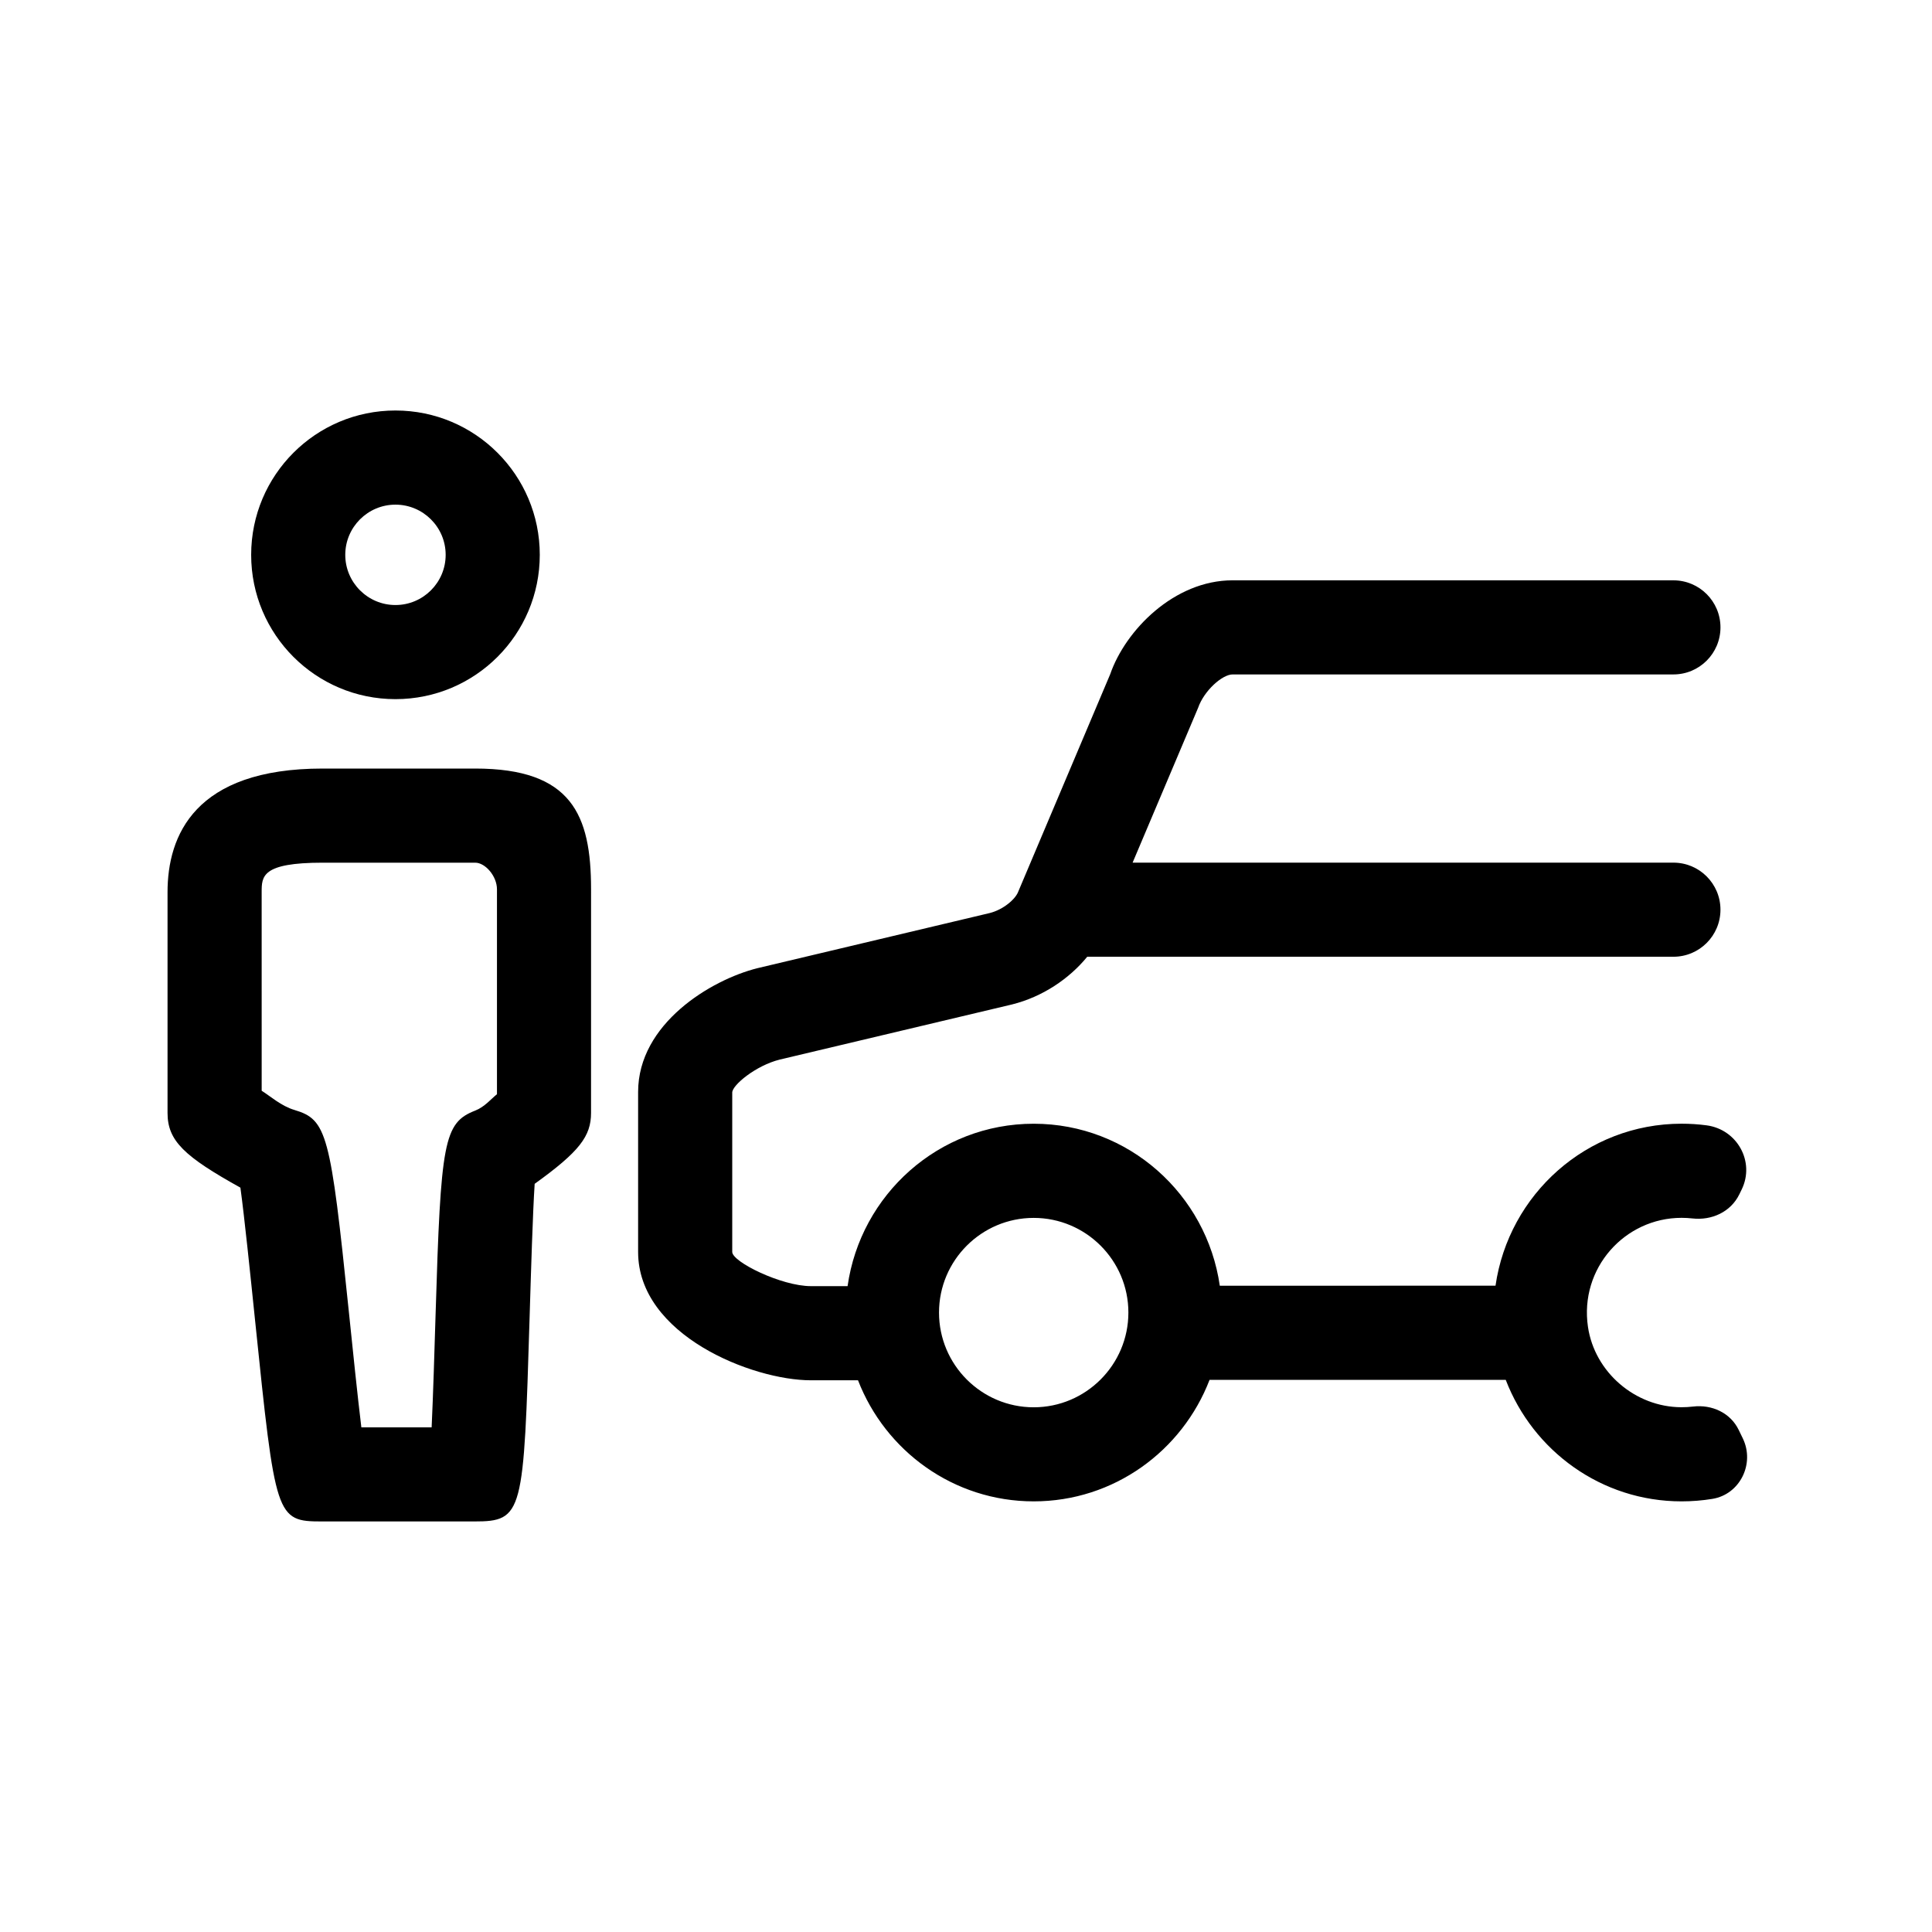
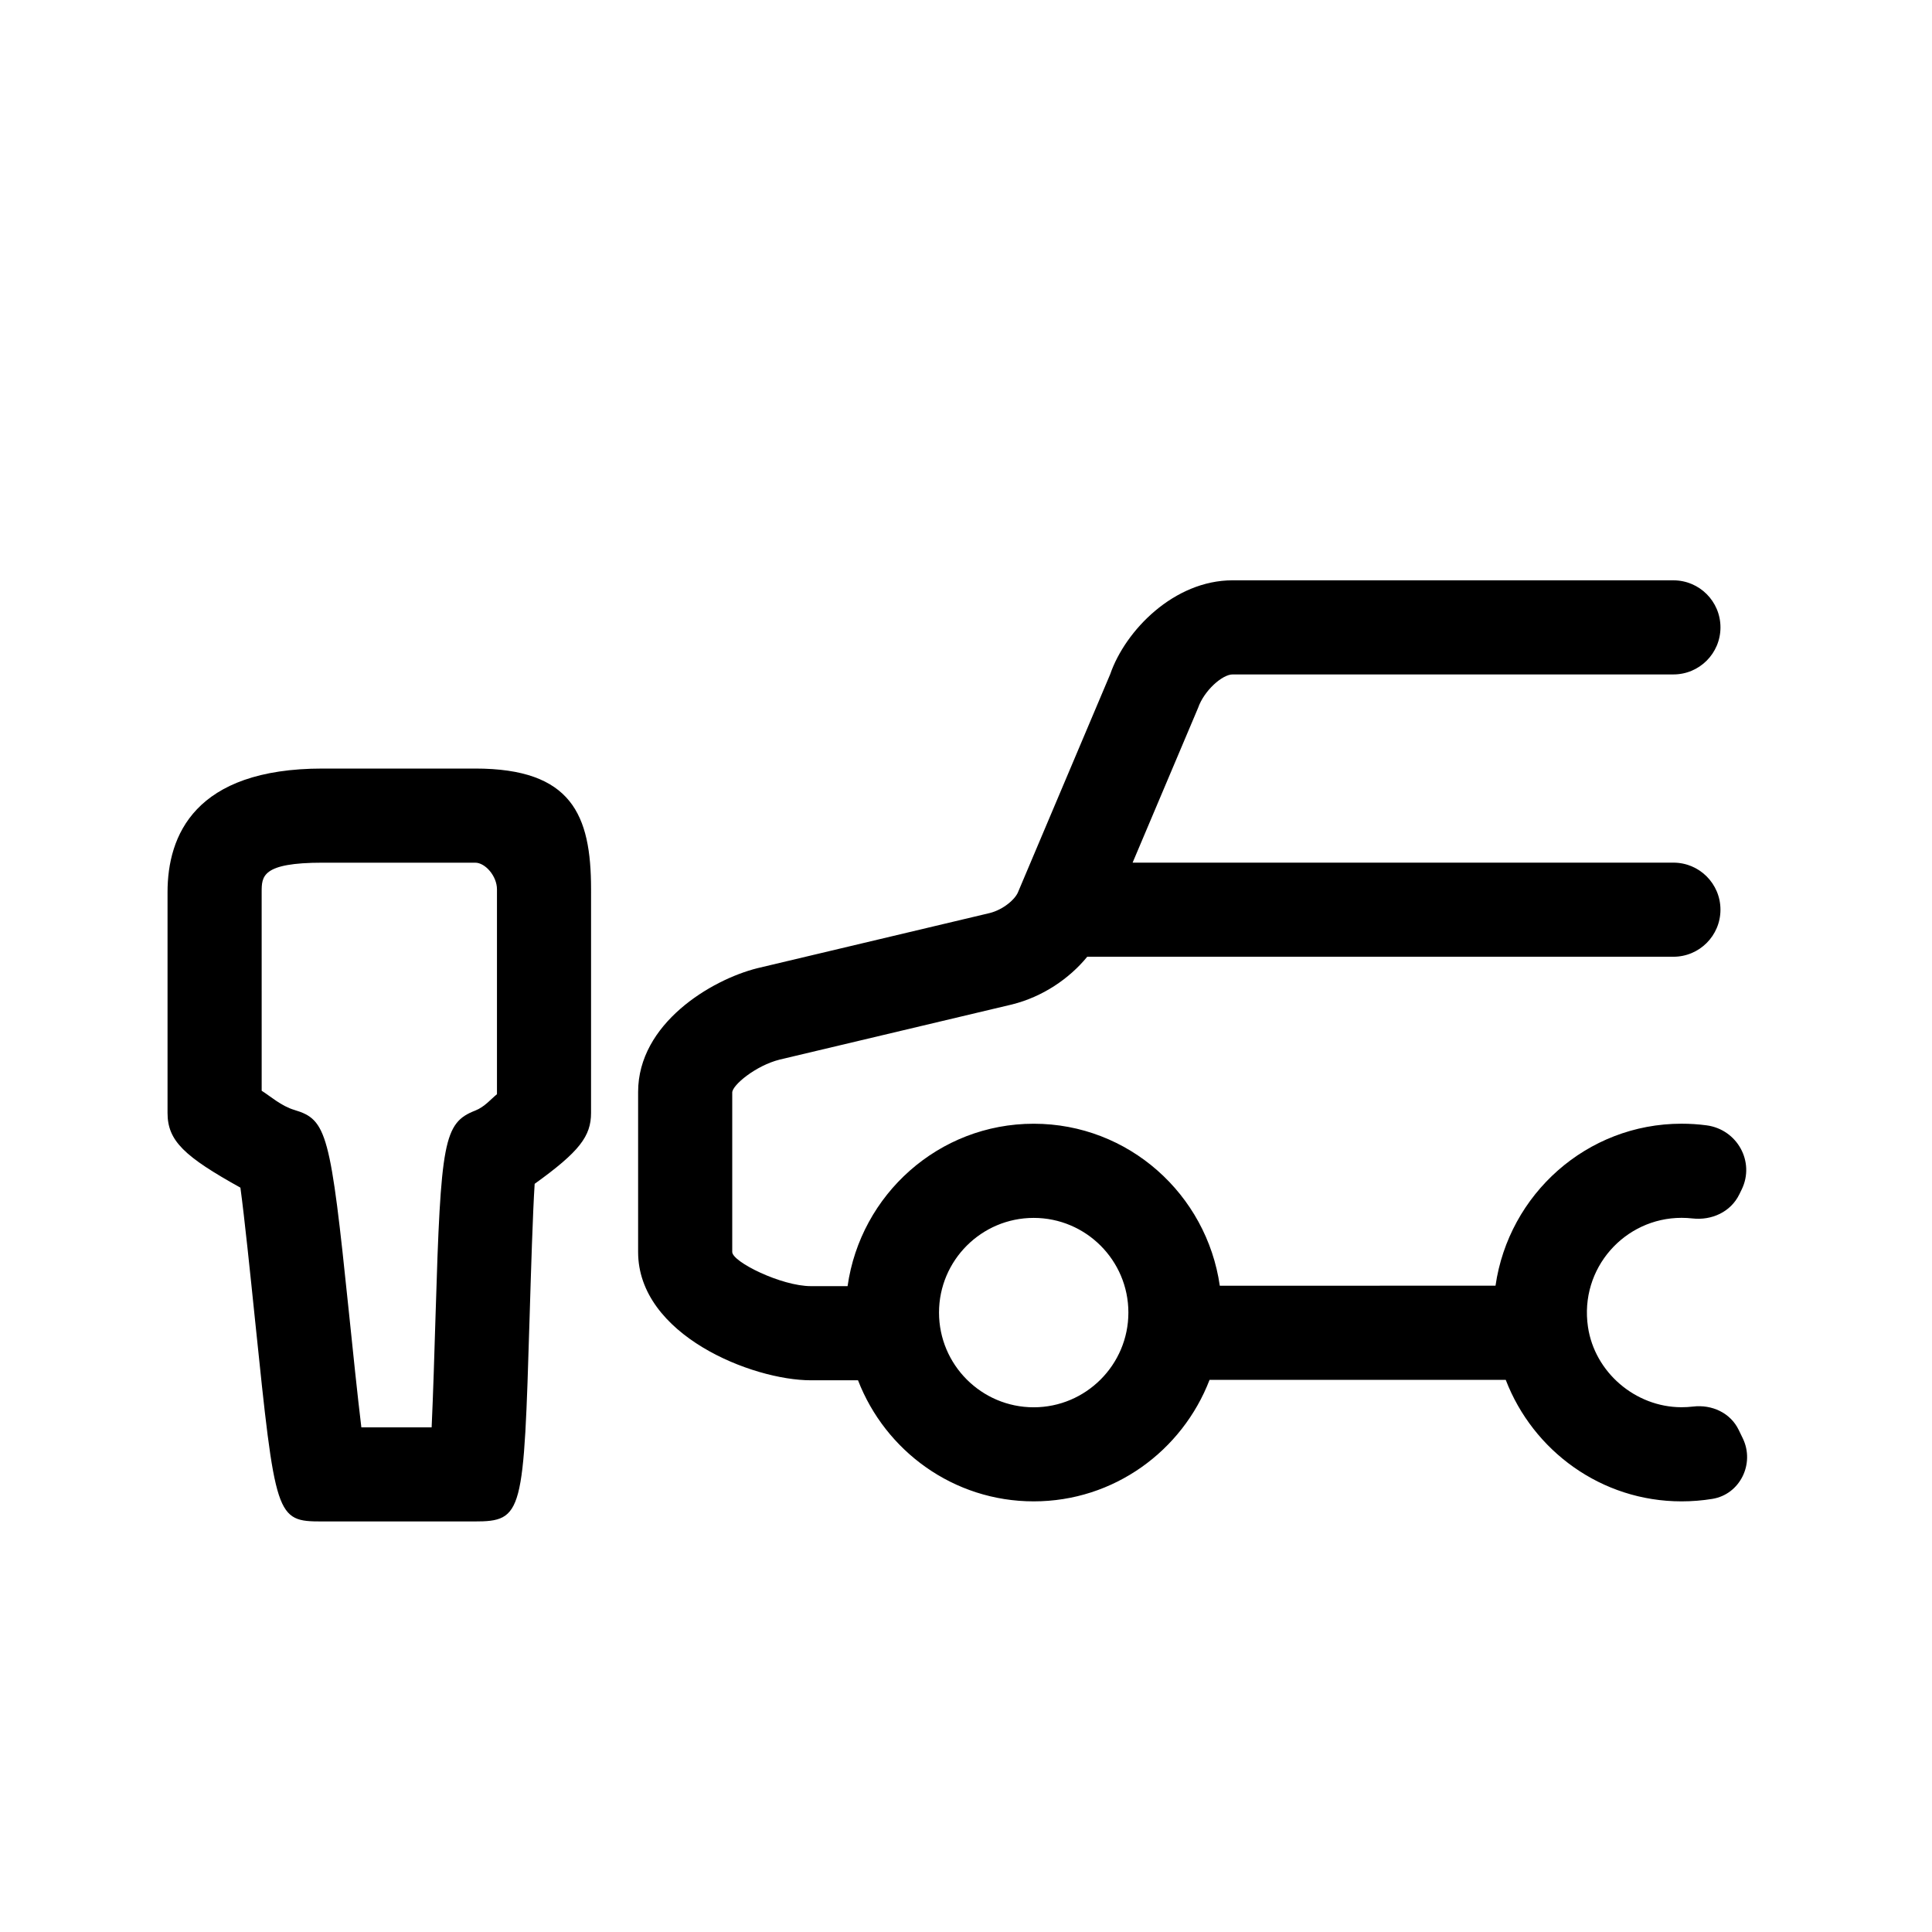
<svg xmlns="http://www.w3.org/2000/svg" fill="#000000" width="800px" height="800px" version="1.1" viewBox="144 144 512 512">
  <g>
    <path d="m358.9 509.79h12.484c7.238 18.727 25.316 32.086 46.559 32.086 21.285 0 39.383-13.422 46.602-32.199h78.492c7.211 18.777 25.312 32.199 46.594 32.199 2.766 0 5.496-0.223 8.176-0.66 7.34-1.203 11.297-9.355 8.047-16.047l-1.078-2.227c-2.203-4.539-7.109-6.785-12.117-6.188-1.02 0.121-2.047 0.18-3.09 0.176-12.172-0.031-22.969-9.25-24.742-21.297-2.289-15.508 9.73-28.895 24.809-28.895 0.969 0 1.918 0.055 2.867 0.16 5.133 0.578 10.152-1.719 12.426-6.363l0.629-1.289c3.602-7.367-1.188-15.957-9.316-17.023-2.172-0.289-4.375-0.43-6.602-0.43-25.148 0-45.82 18.723-49.312 42.93l-73.07 0.008c-3.481-24.203-24.156-42.93-49.316-42.93-25.191 0-45.883 18.781-49.324 43.039h-9.719c-7.824 0-20.848-6.43-20.848-9.059v-42.246c0-1.961 6.227-7.141 12.57-8.73l61.586-14.617c8.082-2.019 15.141-6.797 19.926-12.641h155.34c6.887 0 12.469-5.582 12.469-12.469s-5.582-12.469-12.469-12.469l-143.32 0.004 17.332-40.969c1.637-4.711 6.488-8.914 9.16-8.914h116.83c6.887 0 12.469-5.582 12.469-12.469s-5.582-12.469-12.469-12.469l-116.84-0.004c-15.457 0-28.395 13.227-32.426 24.902l-24.34 57.547c-0.719 2.035-3.981 4.82-7.566 5.723l-61.605 14.625c-12.219 3.059-31.59 14.66-31.59 32.797v42.406c0 22.004 30.25 34 45.793 34zm59.039-43.035c13.836 0 25.094 11.254 25.094 25.09s-11.262 25.102-25.094 25.102c-13.836 0-25.09-11.266-25.09-25.102 0-13.84 11.258-25.09 25.09-25.09z" />
-     <path d="m248.8 329.28c21.125 0 38.246-17.125 38.246-38.246s-17.125-38.246-38.246-38.246-38.238 17.125-38.238 38.246c-0.004 21.121 17.121 38.246 38.238 38.246zm0-51.543c7.336 0 13.305 5.965 13.305 13.301 0 7.336-5.965 13.301-13.305 13.301-7.332 0-13.301-5.965-13.301-13.301 0-7.336 5.969-13.301 13.301-13.301z" />
    <path d="m207.71 458.74c1.055 7.684 2.648 23.176 3.883 35.145 5.402 52.32 5.496 53.316 17.723 53.316h40.324c13.07 0 13.129-2.035 14.711-54.133 0.367-12.082 0.84-27.746 1.34-35.344 11.879-8.535 14.941-12.629 14.941-18.793l0.004-59.266c0-19.754-5.141-31.992-30.711-31.992h-40.422c-33.977 0-41.105 17.816-41.105 32.773v58.492c0 7.418 4.488 11.559 19.312 19.801zm5.633-78.293c0-4.203 0-7.828 16.164-7.828h40.422c2.691 0 5.773 3.582 5.773 7.055v54.305c-1.547 1.23-3.285 3.375-5.758 4.336-8.363 3.25-9.125 8.184-10.508 54.012-0.293 9.684-0.66 21.664-1.047 29.945h-18.625c-1.012-8.316-2.309-20.863-3.344-30.934-4.852-47.012-5.777-50.621-14.383-53.184-3.527-1.047-6.383-3.652-8.688-5.09z" />
  </g>
</svg>